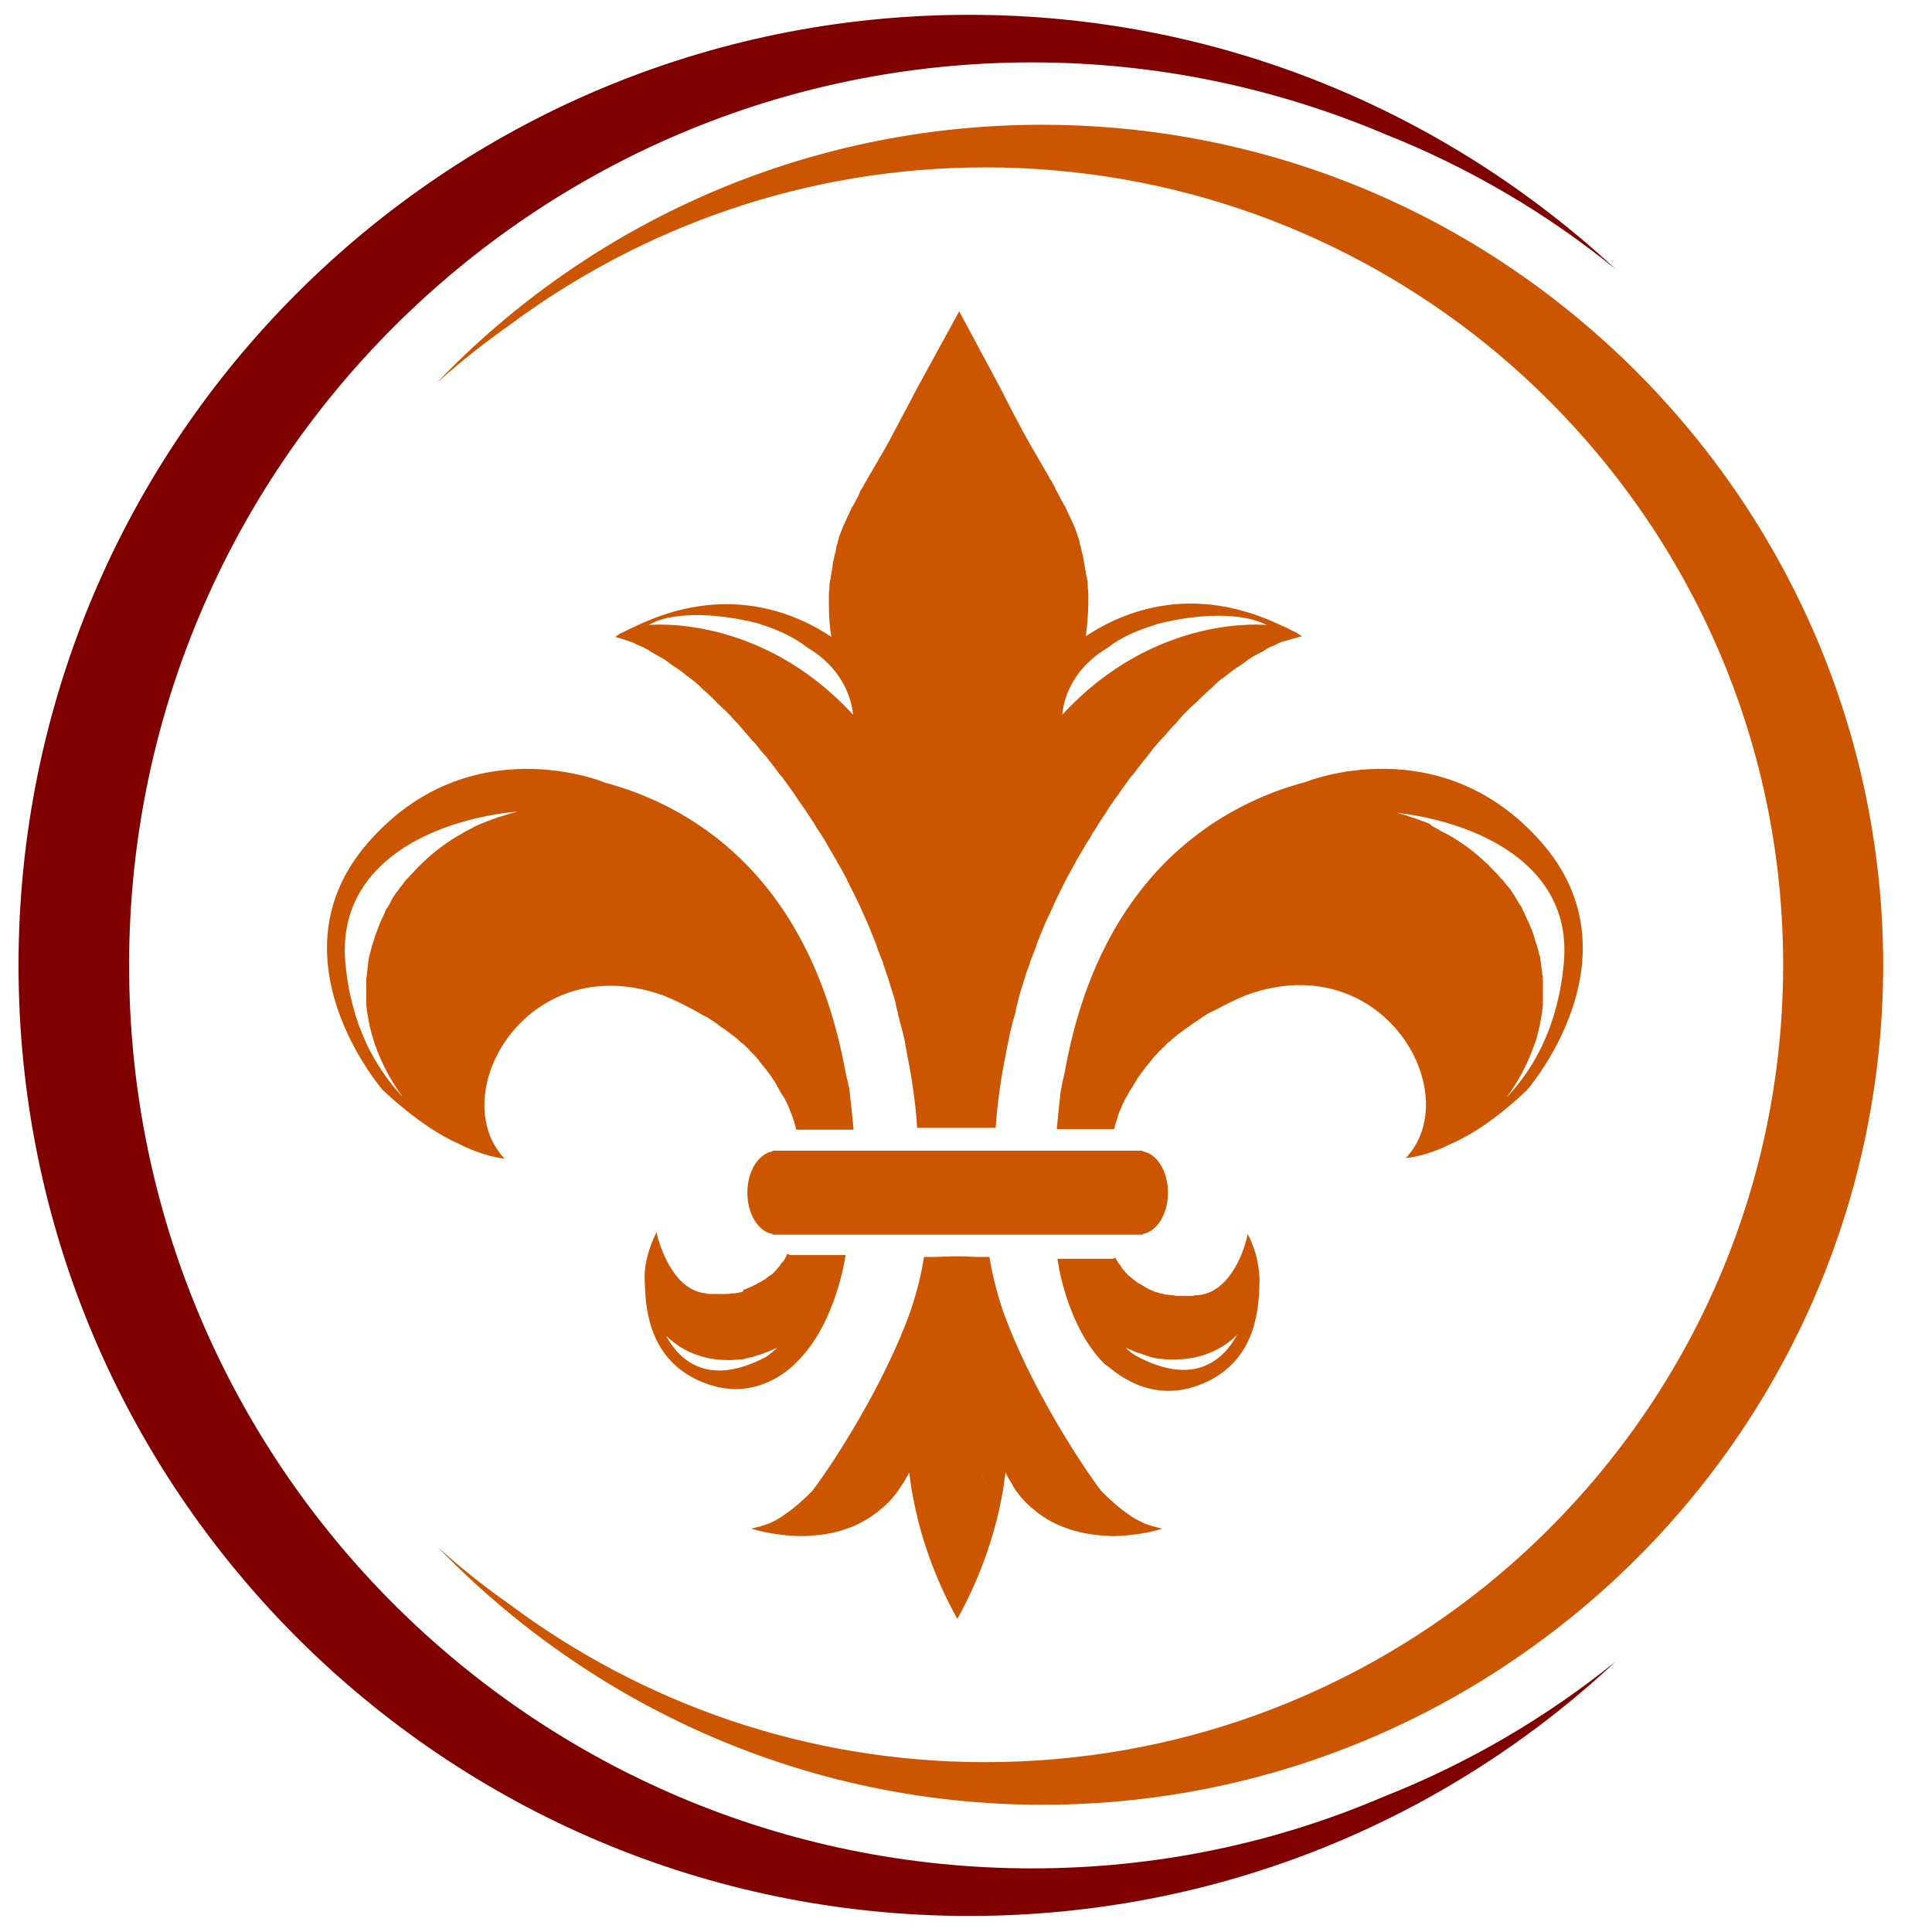
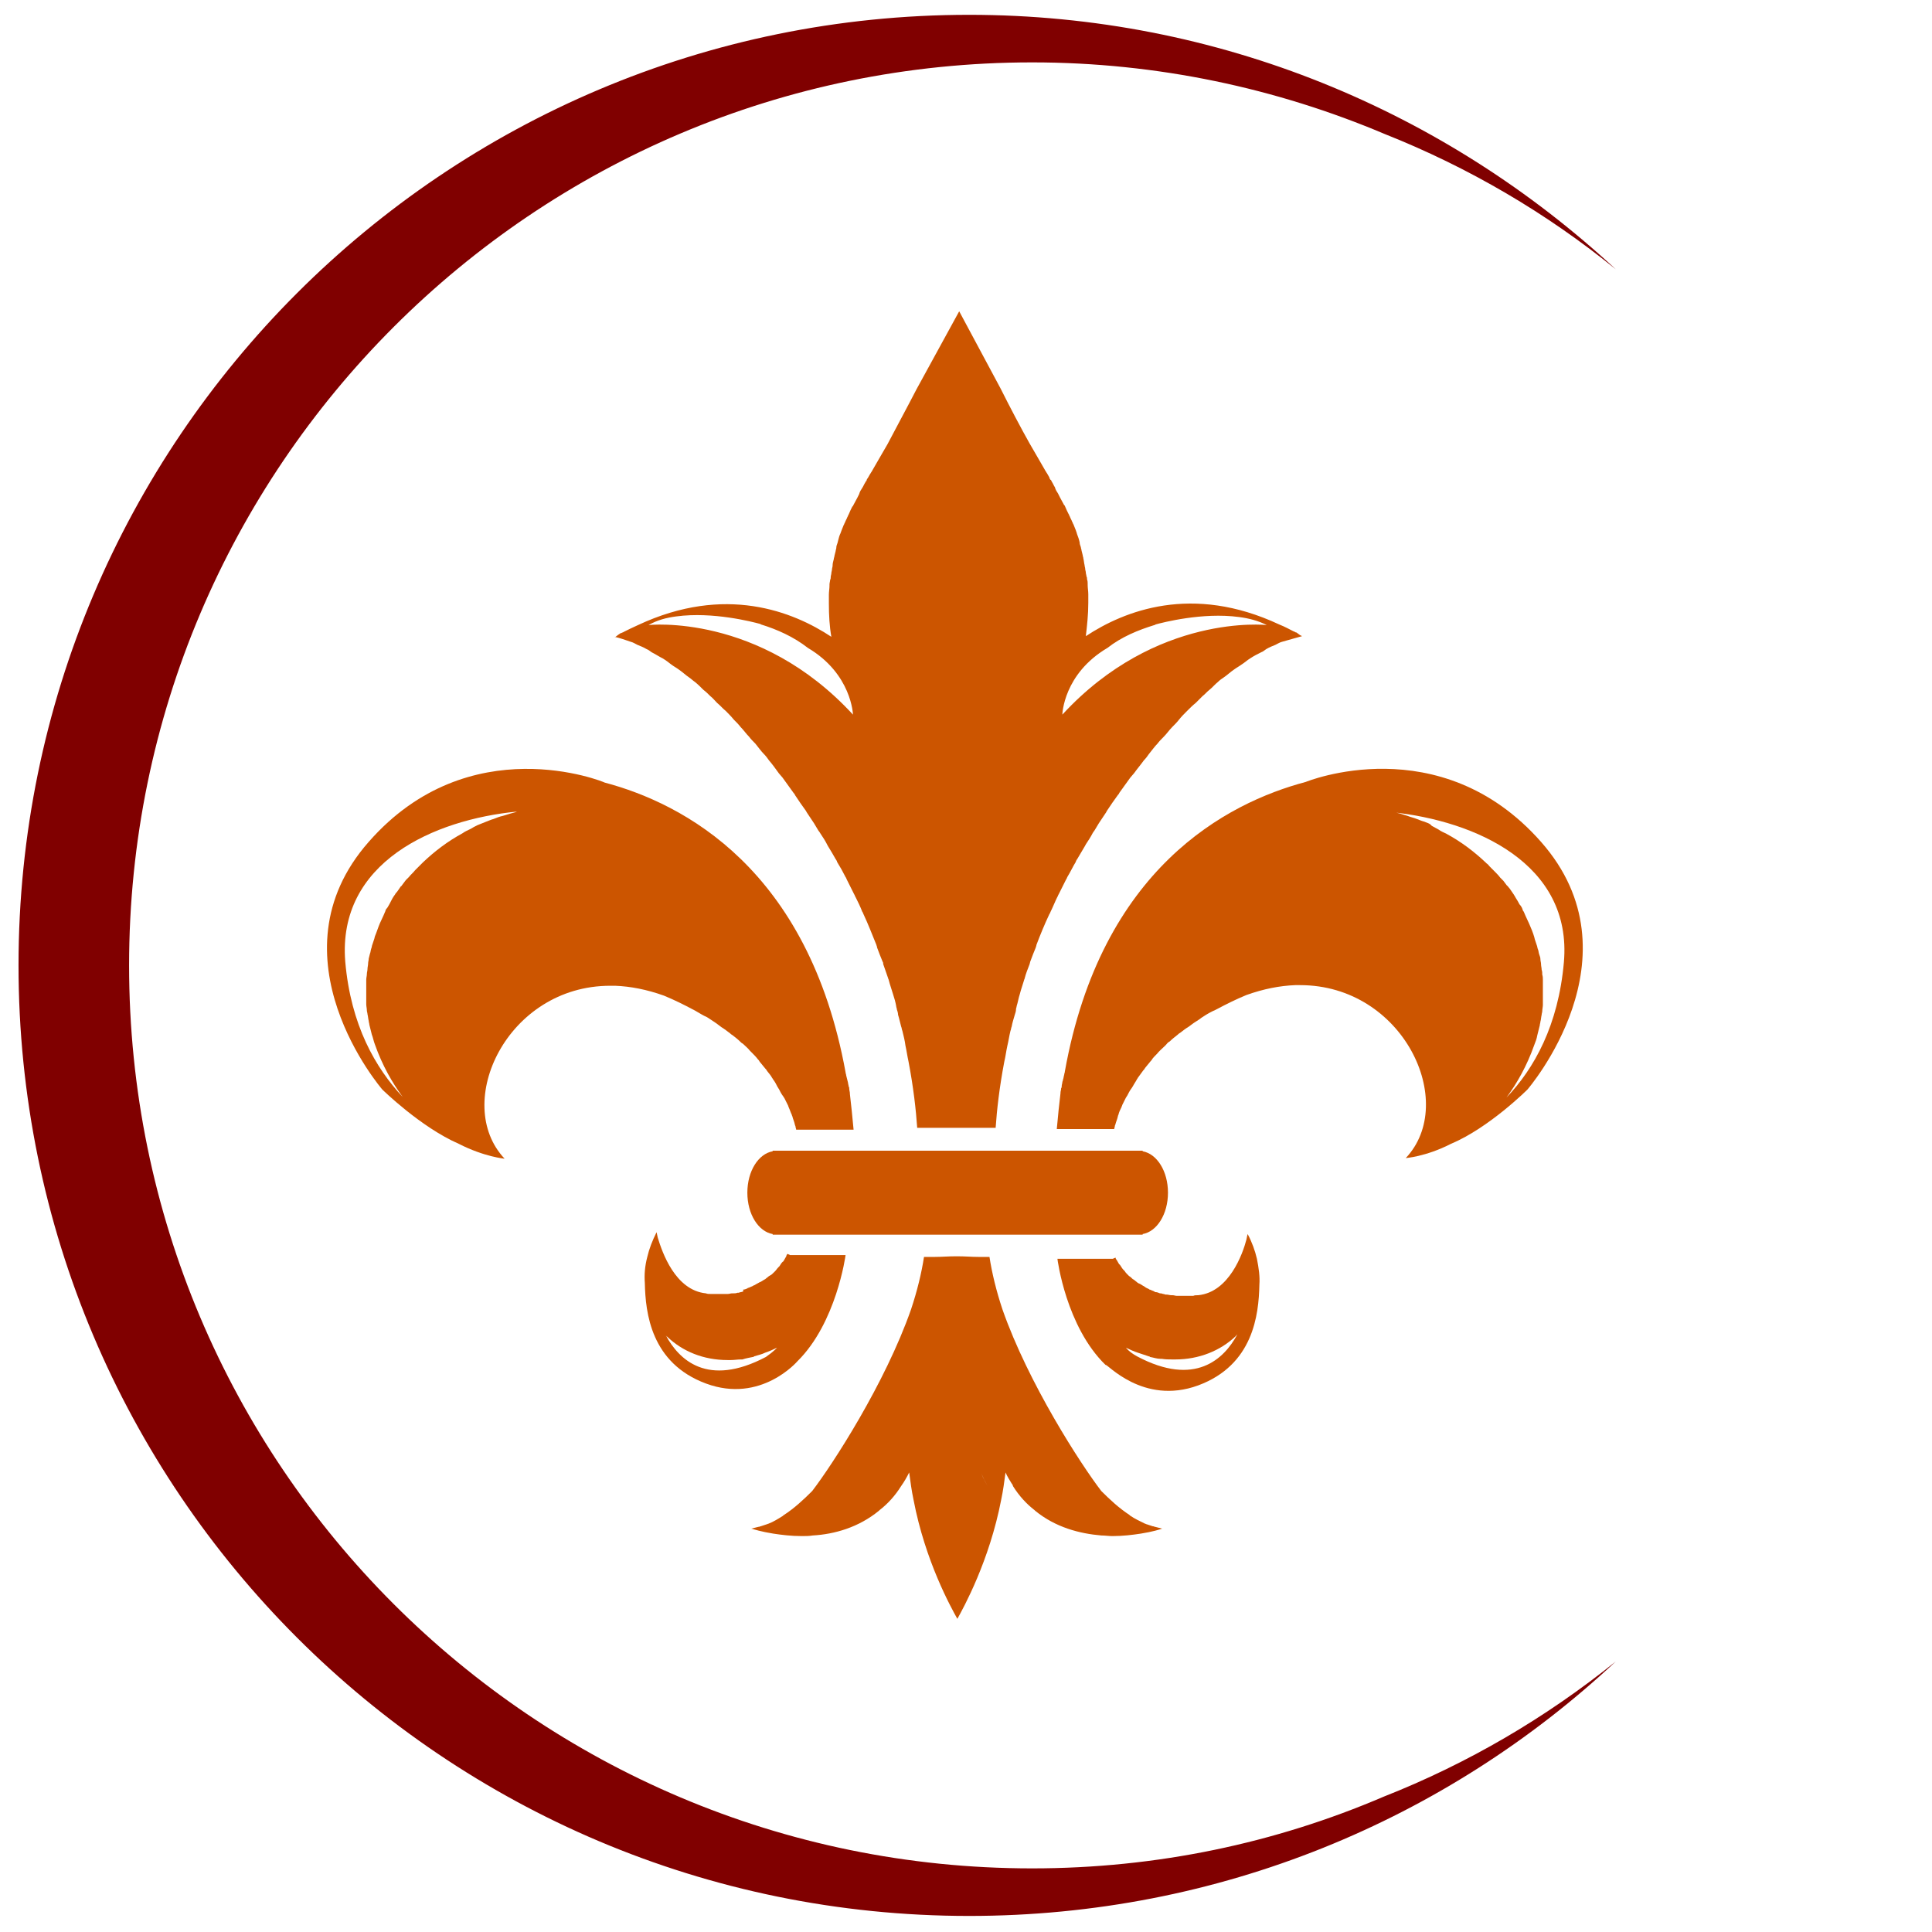
<svg xmlns="http://www.w3.org/2000/svg" version="1.1" id="Layer_1" x="0px" y="0px" viewBox="0 0 312.8 312.8" style="enable-background:new 0 0 312.8 312.8;" xml:space="preserve">
  <style type="text/css">
	.st0{fill:#800000;}
	.st1{fill:#CC5500;}
</style>
  <g>
    <path class="st0" d="M167.1,302.5c-80.8,0-146.2-65.5-146.2-146.2c0-80.7,65.5-146.2,146.2-146.2c20.3,0,39.6,4.2,57.1,11.6   c13.6,5.4,26.2,12.8,37.4,21.9C234.1,18.1,197.4,2.4,156.9,2.4C71.9,2.4,3,71.3,3,156.3c0,85,68.9,153.9,153.9,153.9   c40.5,0,77.3-15.6,104.7-41.2c-11.3,9.1-23.9,16.5-37.6,21.9C206.5,298.4,187.3,302.5,167.1,302.5z" />
-     <path class="st1" d="M254.1,50.4c-23.3-18.9-53-30.2-85.4-30.2c-38.5,0-73.3,16-98,41.8c3.7-3.3,7.6-6.4,11.7-9.3   c21.5-16,48.2-25.6,77.1-25.6c30.7,0,58.9,10.7,81.1,28.6c29.3,23.7,48.1,59.9,48.1,100.5c0,40.6-18.8,76.8-48.1,100.5   c-22.2,17.9-50.3,28.6-81.1,28.6c-29,0-55.7-9.6-77.2-25.7c-4-2.8-7.9-5.9-11.5-9.2c24.8,25.7,59.5,41.8,98,41.8   c32.3,0,62-11.3,85.4-30.2c30.9-24.9,50.7-63.1,50.7-105.9C304.8,113.5,285,75.4,254.1,50.4z" />
  </g>
  <g>
    <path class="st1" d="M184,186.3h-57.9h-1v0.1c-2.3,0.4-4.1,3.2-4.1,6.7c0,3.5,1.8,6.3,4.1,6.7v0.1h1H184h1v-0.1   c2.3-0.4,4.1-3.2,4.1-6.7c0-3.5-1.8-6.3-4.1-6.7v-0.1H184z" />
  </g>
  <g>
    <path class="st1" d="M125.2,248.3c1.3,0.2,2.9,0.4,4.6,0.4c0,0,0,0,0,0c0.6,0,1.2,0,1.8-0.1c3.5-0.2,7.4-1.3,10.7-4   c0,0,0.1-0.1,0.1-0.1c1.3-1,2.5-2.3,3.5-3.9c0.5-0.7,0.9-1.4,1.3-2.2c0.2,1.5,0.4,3,0.7,4.4c1.9,10,6.1,17.5,7.1,19.3   c1-1.8,5.2-9.4,7.1-19.3c0.3-1.4,0.5-2.9,0.7-4.4c0.3,0.7,0.7,1.3,1,1.8c0.1,0.1,0.2,0.3,0.2,0.4c1,1.6,2.2,2.9,3.5,3.9   c0,0,0.1,0.1,0.1,0.1c3.3,2.7,7.2,3.7,10.7,4c0.6,0,1.2,0.1,1.8,0.1c0,0,0,0,0,0c1.7,0,3.3-0.2,4.6-0.4c1.9-0.3,3.2-0.7,3.4-0.8   c0,0,0.1,0,0.1,0c-0.4-0.1-0.8-0.2-1.2-0.3c-0.1,0-0.2-0.1-0.4-0.1c-0.3-0.1-0.6-0.2-0.9-0.3c-0.1,0-0.2-0.1-0.3-0.1   c-0.8-0.4-1.7-0.8-2.4-1.3c0,0-0.1,0-0.1-0.1c-1.7-1.1-3.2-2.5-4.6-3.9c-3.3-4.3-11.8-17.4-16-29.4c-1-3-1.7-5.9-2.1-8.5   c0,0,0,0-0.1,0c0,0,0,0,0,0c-0.2,0-0.3,0-0.4,0c-0.5,0-0.9,0-1.3,0c-1.1,0-2.1-0.1-3.5-0.1c0,0,0,0,0,0c0,0,0,0,0,0   c-1.4,0-2.4,0.1-3.5,0.1c-0.4,0-0.8,0-1.3,0c-0.1,0-0.3,0-0.4,0c0,0,0,0,0,0c0,0,0,0-0.1,0c-0.4,2.6-1.1,5.5-2.1,8.5   c-4.2,12-12.7,25.1-16,29.4c-1.4,1.4-2.9,2.8-4.6,3.9c0,0-0.1,0-0.1,0.1c-0.8,0.5-1.6,1-2.4,1.3c-0.1,0-0.2,0.1-0.3,0.1   c-0.3,0.1-0.6,0.2-0.9,0.3c-0.1,0-0.2,0.1-0.4,0.1c-0.4,0.1-0.8,0.2-1.2,0.3c0,0,0,0,0.1,0C122,247.6,123.3,248,125.2,248.3z    M159.9,240.6c-0.7-1.2-1-2-1-2C159.2,239.3,159.5,239.9,159.9,240.6z M146.4,238.5c0,0-0.3,0.9-1,2   C145.8,239.9,146.1,239.3,146.4,238.5z" />
  </g>
  <g>
    <path class="st1" d="M59.7,136.3c-16.4,18.6,2.2,40.1,2.2,40.1s6.2,6.1,12.4,8.8c4.1,2.1,7.4,2.4,7.4,2.4v0l0,0   c-8.5-9,0.4-28,17.1-28c0.3,0,0.5,0,0.8,0c2.5,0.1,5.1,0.6,7.9,1.6c1.7,0.7,3.3,1.5,4.8,2.3c0.1,0,0.1,0.1,0.2,0.1   c0.7,0.4,1.3,0.8,2,1.1c0.1,0.1,0.2,0.1,0.3,0.2c0.6,0.4,1.1,0.7,1.6,1.1c0.1,0.1,0.3,0.2,0.4,0.3c0.5,0.3,1,0.7,1.4,1   c0.1,0.1,0.2,0.2,0.4,0.3c0.4,0.3,0.9,0.7,1.3,1.1c0.1,0.1,0.2,0.2,0.4,0.3c0.4,0.4,0.8,0.7,1.1,1.1c0.1,0.1,0.2,0.2,0.3,0.3   c0.4,0.4,0.7,0.7,1,1.1c0.1,0.1,0.2,0.2,0.3,0.4c0.3,0.4,0.6,0.7,0.9,1.1c0.1,0.1,0.2,0.2,0.3,0.4c0.3,0.4,0.6,0.7,0.8,1.1   c0.1,0.1,0.1,0.2,0.2,0.3c0.3,0.4,0.5,0.8,0.7,1.2c0.1,0.1,0.1,0.2,0.2,0.3c0.2,0.4,0.4,0.8,0.7,1.2c0.1,0.1,0.1,0.2,0.2,0.3   c0.2,0.4,0.4,0.8,0.6,1.2c0,0.1,0.1,0.2,0.1,0.3c0.2,0.4,0.3,0.8,0.5,1.2c0,0.1,0.1,0.2,0.1,0.3c0.1,0.4,0.3,0.8,0.4,1.3   c0,0.1,0.1,0.2,0.1,0.3c0,0.2,0.1,0.3,0.1,0.5h9.3c-0.2-2.2-0.4-4.1-0.6-5.8c0,0,0-0.1,0-0.1c0-0.2-0.1-0.5-0.1-0.7   c0-0.1,0-0.3-0.1-0.4c0-0.2-0.1-0.4-0.1-0.6c0-0.1-0.1-0.3-0.1-0.4c-0.1-0.3-0.1-0.5-0.2-0.8c0-0.2-0.1-0.3-0.1-0.5   c-6-32.9-26.2-43.5-39-46.9C97.8,126.6,76,117.7,59.7,136.3z M82.7,131.7c-0.4,0.1-0.9,0.3-1.3,0.4c-0.5,0.1-1,0.3-1.5,0.5   c-0.4,0.1-0.8,0.3-1.1,0.4c-0.5,0.2-1,0.4-1.5,0.6c-0.4,0.2-0.8,0.4-1.1,0.6c-0.4,0.2-0.9,0.4-1.3,0.7c-2.4,1.3-4.5,2.9-6.4,4.7   c0,0-0.1,0.1-0.1,0.1c0,0,0,0,0,0c0,0,0,0,0,0c-0.2,0.2-0.3,0.3-0.5,0.5c-0.2,0.2-0.4,0.4-0.6,0.6c0,0-0.1,0.1-0.1,0.1c0,0,0,0,0,0   c0,0,0,0,0,0c-0.3,0.4-0.7,0.7-1,1.1c0,0,0,0,0,0c0,0,0,0,0,0c-0.1,0.1-0.1,0.1-0.2,0.2c-0.1,0.1-0.2,0.2-0.3,0.3   c-0.2,0.3-0.4,0.5-0.6,0.8c0,0,0,0,0,0c0,0,0,0,0,0c-0.1,0.1-0.1,0.2-0.2,0.2c-0.3,0.4-0.5,0.8-0.8,1.1c-0.1,0.1-0.1,0.2-0.2,0.3   c-0.3,0.4-0.5,0.8-0.7,1.2c0,0.1-0.1,0.1-0.1,0.2c-0.2,0.3-0.3,0.6-0.5,0.8c-0.1,0.1-0.2,0.3-0.2,0.4c0,0,0,0,0,0c0,0,0,0,0,0   c0,0,0,0,0,0c0,0,0,0,0,0c-0.1,0.2-0.2,0.5-0.3,0.7c-0.2,0.4-0.4,0.9-0.6,1.3c-0.3,0.7-0.5,1.4-0.8,2.1c0,0.1-0.1,0.3-0.1,0.4   c-0.1,0.3-0.2,0.6-0.3,0.9c-0.1,0.2-0.1,0.5-0.2,0.7c-0.1,0.3-0.1,0.6-0.2,0.8c-0.1,0.3-0.1,0.5-0.2,0.8c0,0.3-0.1,0.5-0.1,0.8   c0,0.3-0.1,0.6-0.1,0.9c0,0.3-0.1,0.5-0.1,0.8c0,0.3-0.1,0.6-0.1,0.9c0,0.2,0,0.5,0,0.7c0,0.3,0,0.6,0,0.9c0,0.2,0,0.5,0,0.7   c0,0.3,0,0.6,0,1c0,0.2,0,0.5,0,0.7c0,0.3,0.1,0.7,0.1,1c0,0.2,0.1,0.4,0.1,0.6c0.1,0.4,0.1,0.7,0.2,1.1c0,0.2,0.1,0.4,0.1,0.6   c0.1,0.4,0.2,0.8,0.3,1.2c0,0.1,0.1,0.3,0.1,0.4c0.2,0.5,0.3,1.1,0.5,1.6c1.2,3.4,2.8,6.2,4.5,8.5c-4.4-4.7-8.4-11.6-9.3-21.9   c-1.3-16.1,14.4-23,27.8-24.3C83.5,131.5,83.1,131.6,82.7,131.7z" />
  </g>
  <g>
    <path class="st1" d="M120.3,209.1c-0.2,0.1-0.5,0.1-0.7,0.2c-0.1,0-0.1,0-0.2,0c-0.2,0.1-0.5,0.1-0.7,0.1c-0.1,0-0.2,0-0.2,0   c-0.2,0-0.4,0.1-0.7,0.1c-0.1,0-0.2,0-0.3,0c-0.2,0-0.4,0-0.6,0c-0.1,0-0.2,0-0.4,0c-0.2,0-0.3,0-0.5,0c0,0,0,0,0,0   c-0.2,0-0.3,0-0.5,0c-0.1,0-0.3,0-0.4,0c-0.3,0-0.6,0-0.8-0.1c0,0,0,0,0,0c-5-0.5-7.1-6.7-7.8-9c-0.1-0.5-0.2-0.9-0.2-0.9   c0,0,0,0,0,0l0,0c-0.7,1.4-1.2,2.7-1.5,4c-0.4,1.5-0.5,2.9-0.4,4.2l0,0c0.1,4.9,1,13,9.9,16.3c8.9,3.3,14.8-3.6,14.8-3.6l0,0   c6.3-6.2,7.8-17.1,7.8-17.2c0,0,0,0,0,0h0h-9c-0.1-0.1-0.3-0.1-0.4-0.2c0,0,0,0,0,0c0,0,0,0,0,0c-0.1,0.1-0.2,0.3-0.2,0.4   c-0.1,0.2-0.3,0.5-0.4,0.7c-0.1,0.1-0.1,0.2-0.2,0.2c-0.2,0.2-0.3,0.4-0.5,0.7c-0.1,0.1-0.1,0.1-0.2,0.2c-0.2,0.2-0.3,0.4-0.5,0.6   c-0.1,0.1-0.1,0.1-0.2,0.2c-0.2,0.2-0.4,0.4-0.6,0.5c-0.1,0-0.1,0.1-0.2,0.1c-0.2,0.2-0.4,0.3-0.6,0.5c-0.1,0-0.1,0.1-0.2,0.1   c-0.2,0.1-0.4,0.3-0.7,0.4c-0.1,0-0.1,0.1-0.2,0.1c-0.2,0.1-0.5,0.3-0.7,0.4c-0.1,0-0.1,0-0.2,0.1c-0.2,0.1-0.5,0.2-0.7,0.3   c-0.1,0-0.1,0-0.2,0.1c-0.2,0.1-0.5,0.2-0.7,0.2C120.4,209,120.3,209.1,120.3,209.1z M121.9,219.7c0.1,0,0.1,0,0.2-0.1   c0.6-0.2,1.2-0.3,1.8-0.6c0,0,0,0,0,0c0.6-0.2,1.3-0.5,1.9-0.8c0,0-0.5,0.6-1.8,1.5c-9.5,5-14.1,0.4-16.2-3.5   c0.1,0.1,0.1,0.2,0.2,0.2c2.5,2.4,5.9,3.8,9.8,3.8c0.2,0,0.3,0,0.5,0c0,0,0,0,0,0c0,0,0,0,0,0c0.6,0,1.1-0.1,1.7-0.1   c0.1,0,0.2,0,0.2,0C120.8,219.9,121.4,219.8,121.9,219.7z" />
  </g>
  <g>
    <path class="st1" d="M234.9,185.2c6.2-2.6,12.4-8.8,12.4-8.8s18.6-21.5,2.2-40.1c-16.4-18.6-38.1-9.7-38.1-9.7   c-12.8,3.4-33.1,14-39,46.9c0,0.2-0.1,0.3-0.1,0.5c-0.1,0.3-0.1,0.6-0.2,0.8c0,0.2-0.1,0.3-0.1,0.4c0,0.2-0.1,0.4-0.1,0.6   c0,0.1,0,0.3-0.1,0.4c0,0.3-0.1,0.5-0.1,0.7c0,0,0,0.1,0,0.1c-0.2,1.6-0.4,3.6-0.6,5.8h9.3c0-0.2,0.1-0.3,0.1-0.5   c0-0.1,0.1-0.2,0.1-0.3c0.1-0.4,0.3-0.8,0.4-1.3c0-0.1,0.1-0.2,0.1-0.3c0.1-0.4,0.3-0.8,0.5-1.2c0-0.1,0.1-0.2,0.1-0.3   c0.2-0.4,0.4-0.8,0.6-1.2c0.1-0.1,0.1-0.2,0.2-0.3c0.2-0.4,0.4-0.8,0.7-1.2c0.1-0.1,0.1-0.2,0.2-0.3c0.2-0.4,0.5-0.8,0.7-1.2   c0.1-0.1,0.1-0.2,0.2-0.3c0.3-0.4,0.5-0.7,0.8-1.1c0.1-0.1,0.2-0.2,0.3-0.4c0.3-0.4,0.6-0.7,0.9-1.1c0.1-0.1,0.2-0.2,0.3-0.4   c0.3-0.4,0.7-0.7,1-1.1c0.1-0.1,0.2-0.2,0.3-0.3c0.4-0.4,0.8-0.7,1.1-1.1c0.1-0.1,0.2-0.2,0.4-0.3c0.4-0.4,0.8-0.7,1.3-1.1   c0.1-0.1,0.2-0.2,0.4-0.3c0.5-0.4,0.9-0.7,1.4-1c0.1-0.1,0.3-0.2,0.4-0.3c0.5-0.4,1.1-0.7,1.6-1.1c0.1-0.1,0.2-0.1,0.3-0.2   c0.6-0.4,1.3-0.8,2-1.1c0.1,0,0.1-0.1,0.2-0.1c1.5-0.8,3.1-1.6,4.8-2.3c2.8-1,5.4-1.5,7.9-1.6c0.3,0,0.5,0,0.8,0   c16.7,0,25.6,19,17.1,28l0,0v0C227.5,187.5,230.8,187.3,234.9,185.2z M230.5,133c-0.4-0.1-0.8-0.3-1.1-0.4c-0.5-0.2-1-0.3-1.5-0.5   c-0.4-0.1-0.9-0.3-1.3-0.4c-0.4-0.1-0.8-0.2-1.2-0.2c13.4,1.4,29.2,8.3,27.8,24.3c-0.9,10.2-4.8,17.2-9.3,21.9   c1.7-2.3,3.3-5.1,4.5-8.5c0.2-0.5,0.4-1,0.5-1.6c0-0.1,0.1-0.3,0.1-0.4c0.1-0.4,0.2-0.8,0.3-1.2c0-0.2,0.1-0.4,0.1-0.6   c0.1-0.3,0.1-0.7,0.2-1.1c0-0.2,0.1-0.4,0.1-0.6c0-0.3,0.1-0.7,0.1-1c0-0.2,0-0.5,0-0.7c0-0.3,0-0.6,0-1c0-0.2,0-0.5,0-0.7   c0-0.3,0-0.6,0-0.9c0-0.2,0-0.5,0-0.7c0-0.3,0-0.6-0.1-0.9c0-0.3,0-0.5-0.1-0.8c0-0.3-0.1-0.6-0.1-0.9c0-0.3-0.1-0.5-0.1-0.8   c0-0.3-0.1-0.5-0.2-0.8c-0.1-0.3-0.1-0.6-0.2-0.8c-0.1-0.2-0.1-0.5-0.2-0.7c-0.1-0.3-0.2-0.6-0.3-0.9c0-0.1-0.1-0.3-0.1-0.4   c-0.2-0.7-0.5-1.4-0.8-2.1c-0.2-0.4-0.4-0.9-0.6-1.3c-0.1-0.2-0.2-0.5-0.3-0.7c0,0,0,0,0,0c0,0,0,0,0,0c0,0,0,0,0,0c0,0,0,0,0,0   c-0.1-0.1-0.2-0.3-0.2-0.4c-0.1-0.3-0.3-0.6-0.5-0.8c0-0.1-0.1-0.1-0.1-0.2c-0.2-0.4-0.5-0.8-0.7-1.2c-0.1-0.1-0.1-0.2-0.2-0.3   c-0.3-0.4-0.5-0.8-0.8-1.1c-0.1-0.1-0.1-0.2-0.2-0.2c0,0,0,0,0,0c0,0,0,0,0,0c-0.2-0.3-0.4-0.5-0.6-0.8c-0.1-0.1-0.2-0.2-0.3-0.3   c-0.1-0.1-0.1-0.1-0.2-0.2c0,0,0,0,0,0c0,0,0,0,0,0c-0.3-0.4-0.6-0.7-1-1.1c0,0,0,0,0,0c0,0,0,0,0,0c0,0-0.1-0.1-0.1-0.1   c-0.2-0.2-0.4-0.4-0.6-0.6c-0.2-0.2-0.3-0.4-0.5-0.5c0,0,0,0,0,0c0,0,0,0,0,0c0,0-0.1-0.1-0.1-0.1c-1.9-1.8-4-3.4-6.4-4.7   c-0.4-0.2-0.9-0.4-1.3-0.7c-0.4-0.2-0.7-0.4-1.1-0.6C231.5,133.3,231,133.2,230.5,133z" />
  </g>
  <g>
    <path class="st1" d="M194,224.3c8.9-3.3,9.8-11.4,9.9-16.3l0,0c0.1-1.3-0.1-2.7-0.4-4.2c-0.3-1.3-0.8-2.7-1.5-4l0,0c0,0,0,0,0,0   c0,0-0.1,0.3-0.2,0.9c-0.6,2.3-2.8,8.5-7.8,9c0,0,0,0,0,0c-0.3,0-0.6,0-0.8,0.1c-0.1,0-0.3,0-0.4,0c-0.2,0-0.3,0-0.5,0c0,0,0,0,0,0   c-0.2,0-0.3,0-0.5,0c-0.1,0-0.2,0-0.4,0c-0.2,0-0.4,0-0.6,0c-0.1,0-0.2,0-0.3,0c-0.2,0-0.4-0.1-0.7-0.1c-0.1,0-0.2,0-0.2,0   c-0.2,0-0.5-0.1-0.7-0.1c-0.1,0-0.1,0-0.2,0c-0.2-0.1-0.5-0.1-0.7-0.2c-0.1,0-0.1,0-0.2,0c-0.2-0.1-0.5-0.2-0.7-0.2   c-0.1,0-0.1,0-0.2-0.1c-0.2-0.1-0.5-0.2-0.7-0.3c-0.1,0-0.1,0-0.2-0.1c-0.2-0.1-0.5-0.2-0.7-0.4c-0.1,0-0.1-0.1-0.2-0.1   c-0.2-0.1-0.4-0.3-0.7-0.4c-0.1,0-0.1-0.1-0.2-0.1c-0.2-0.2-0.4-0.3-0.6-0.5c-0.1,0-0.1-0.1-0.2-0.1c-0.2-0.2-0.4-0.4-0.6-0.5   c-0.1-0.1-0.1-0.1-0.2-0.2c-0.2-0.2-0.4-0.4-0.5-0.6c-0.1-0.1-0.1-0.1-0.2-0.2c-0.2-0.2-0.3-0.4-0.5-0.7c-0.1-0.1-0.1-0.2-0.2-0.2   c-0.1-0.2-0.3-0.5-0.4-0.7c-0.1-0.1-0.2-0.3-0.2-0.4c0,0,0,0,0,0c0,0,0,0,0,0c-0.1,0.1-0.3,0.1-0.4,0.2h-9h0c0,0,0,0,0,0   c0,0.1,1.4,11,7.8,17.2l0,0C179.1,220.6,185,227.6,194,224.3z M182.3,218.2c0.6,0.3,1.3,0.6,1.9,0.8c0,0,0,0,0,0   c0.6,0.2,1.2,0.4,1.8,0.6c0.1,0,0.1,0,0.2,0.1c0.6,0.1,1.1,0.3,1.7,0.3c0.1,0,0.2,0,0.2,0c0.6,0.1,1.1,0.1,1.7,0.1c0,0,0,0,0,0   c0,0,0,0,0,0c0.2,0,0.3,0,0.5,0c3.8,0,7.3-1.4,9.8-3.8c0.1-0.1,0.1-0.2,0.2-0.2c-2.1,3.9-6.8,8.5-16.2,3.5   C182.8,218.9,182.3,218.2,182.3,218.2z" />
  </g>
  <g>
    <path class="st1" d="M210.8,103c0,0-0.1-0.1-0.2-0.1c-0.2-0.1-0.4-0.3-0.7-0.5c0,0,0,0-0.1,0c-0.1-0.1-0.2-0.1-0.4-0.2   c-0.6-0.3-1.3-0.7-2.3-1.1c0,0,0,0,0,0c-14.1-6.6-25.1-2.2-31.3,1.9c0.2-1.7,0.4-3.5,0.4-5.4c0-0.1,0-0.2,0-0.3c0-0.3,0-0.5,0-0.8   c0-0.1,0-0.2,0-0.3c0-0.5-0.1-1-0.1-1.5c0-0.1,0-0.2,0-0.2c0-0.2,0-0.4-0.1-0.7c0-0.2,0-0.3-0.1-0.5c0-0.2-0.1-0.4-0.1-0.6   c0-0.2-0.1-0.4-0.1-0.6c0-0.2-0.1-0.4-0.1-0.6c-0.1-0.4-0.1-0.7-0.2-1.1c0-0.2-0.1-0.3-0.1-0.5c-0.1-0.3-0.1-0.5-0.2-0.8   c0-0.2-0.1-0.3-0.1-0.5c-0.1-0.3-0.2-0.5-0.2-0.8c0-0.1-0.1-0.3-0.1-0.4c-0.1-0.4-0.3-0.8-0.4-1.2c0-0.1-0.1-0.2-0.1-0.3   c-0.1-0.3-0.3-0.7-0.4-1c-0.1-0.1-0.1-0.3-0.2-0.4c-0.1-0.3-0.3-0.6-0.4-0.9c-0.1-0.1-0.1-0.3-0.2-0.4c-0.2-0.4-0.4-0.8-0.6-1.3   c0,0,0,0,0,0c0,0,0-0.1-0.1-0.1c-0.2-0.4-0.5-0.9-0.7-1.3c-0.1-0.2-0.2-0.4-0.3-0.6c-0.2-0.3-0.4-0.6-0.5-1   c-0.2-0.3-0.3-0.6-0.5-0.9c0-0.1-0.1-0.1-0.1-0.2c0,0,0-0.1-0.1-0.1c0,0,0,0,0,0c0,0,0,0,0,0c-0.1-0.1-0.2-0.3-0.2-0.4   c-0.1-0.2-0.3-0.5-0.4-0.7c-0.1-0.1-0.1-0.2-0.2-0.3c-0.7-1.2-1.6-2.8-2.6-4.5c-1.3-2.3-3.2-5.9-4.7-8.9l-6.7-12.5v0l0,0L148.4,63   c-1.6,3.1-3.5,6.6-4.7,8.9c-1,1.7-1.9,3.3-2.6,4.5c-0.1,0.1-0.1,0.2-0.2,0.3c-0.1,0.2-0.3,0.5-0.4,0.7c-0.1,0.1-0.2,0.3-0.2,0.4   c0,0,0,0,0,0c0,0,0,0,0,0c0,0,0,0.1-0.1,0.1c0,0.1-0.1,0.1-0.1,0.2c-0.2,0.3-0.3,0.6-0.5,0.9c-0.2,0.3-0.4,0.6-0.5,1   c-0.1,0.2-0.2,0.4-0.3,0.6c-0.2,0.4-0.5,0.9-0.7,1.3c0,0,0,0.1-0.1,0.1c0,0,0,0,0,0c-0.2,0.4-0.4,0.8-0.6,1.3   c-0.1,0.1-0.1,0.3-0.2,0.4c-0.1,0.3-0.3,0.6-0.4,0.9c-0.1,0.1-0.1,0.3-0.2,0.4c-0.1,0.3-0.3,0.7-0.4,1c0,0.1-0.1,0.2-0.1,0.3   c-0.2,0.4-0.3,0.8-0.4,1.2c0,0.1-0.1,0.3-0.1,0.4c-0.1,0.3-0.2,0.5-0.2,0.8c0,0.2-0.1,0.3-0.1,0.5c-0.1,0.3-0.1,0.5-0.2,0.8   c0,0.2-0.1,0.3-0.1,0.5c-0.1,0.4-0.2,0.7-0.2,1.1c0,0.2-0.1,0.4-0.1,0.6c0,0.2-0.1,0.4-0.1,0.6c0,0.2-0.1,0.4-0.1,0.6   c0,0.2,0,0.3-0.1,0.5c0,0.2-0.1,0.5-0.1,0.7c0,0.1,0,0.2,0,0.2c0,0.5-0.1,1-0.1,1.5c0,0.1,0,0.2,0,0.3c0,0.3,0,0.5,0,0.8   c0,0.1,0,0.2,0,0.3c0,1.9,0.1,3.7,0.4,5.4c-6.2-4.1-17.2-8.5-31.3-1.9c0,0,0,0,0,0c-0.9,0.4-1.7,0.8-2.3,1.1   c-0.1,0.1-0.3,0.1-0.4,0.2c0,0,0,0-0.1,0c-0.3,0.2-0.6,0.4-0.7,0.5c-0.1,0.1-0.1,0.1-0.2,0.1c0,0-0.1,0-0.1,0   c0.9,0.2,1.7,0.5,2.6,0.8c0.4,0.1,0.7,0.3,1.1,0.5c0.5,0.2,1,0.4,1.5,0.7c0.3,0.1,0.5,0.3,0.8,0.5c0.6,0.3,1.2,0.7,1.8,1   c0.5,0.3,0.9,0.6,1.4,1c0.4,0.3,0.8,0.5,1.2,0.8c0.6,0.4,1.1,0.9,1.7,1.3c0.3,0.2,0.6,0.5,0.9,0.7c0.5,0.4,0.9,0.8,1.4,1.3   c0.4,0.3,0.7,0.6,1.1,1c0.4,0.3,0.7,0.7,1.1,1.1c0.5,0.4,0.9,0.9,1.4,1.3c0.4,0.4,0.9,0.9,1.3,1.4c0.4,0.4,0.8,0.8,1.1,1.2   c0.5,0.5,0.9,1.1,1.4,1.6c0.3,0.4,0.6,0.7,1,1.1c0.5,0.6,0.9,1.2,1.4,1.7c0.3,0.3,0.6,0.7,0.8,1c0.6,0.7,1.1,1.4,1.6,2.1   c0.2,0.2,0.4,0.5,0.6,0.7c0.6,0.8,1.2,1.7,1.8,2.5c0.1,0.1,0.2,0.2,0.2,0.3c0.6,0.9,1.2,1.8,1.8,2.6c0,0.1,0.1,0.1,0.1,0.2   c0.4,0.6,0.8,1.2,1.2,1.8c0.2,0.3,0.4,0.7,0.6,1c0.1,0.2,0.3,0.4,0.4,0.6c0.4,0.6,0.8,1.2,1.1,1.8c0,0.1,0.1,0.1,0.1,0.2   c0,0,0,0,0,0c0.5,0.8,0.9,1.5,1.3,2.2c0.1,0.1,0.1,0.2,0.2,0.3c0,0,0,0,0,0.1c0,0,0,0,0,0c0,0,0,0,0,0c0.5,0.8,1,1.7,1.4,2.5   c0.1,0.1,0.1,0.2,0.2,0.4c0.4,0.8,0.8,1.6,1.2,2.4c0.1,0.1,0.1,0.3,0.2,0.4c0.4,0.8,0.8,1.6,1.1,2.4c0.1,0.1,0.1,0.2,0.2,0.4   c0.8,1.7,1.4,3.3,2.1,5c0,0.1,0.1,0.2,0.1,0.4c0.3,0.8,0.6,1.6,0.9,2.3c0.1,0.1,0.1,0.3,0.1,0.4c0.3,0.8,0.5,1.5,0.8,2.3   c0,0.1,0.1,0.2,0.1,0.3c0.2,0.8,0.5,1.6,0.7,2.3c0,0,0,0,0,0c0.2,0.6,0.4,1.3,0.5,1.9c0,0.2,0.1,0.3,0.1,0.5   c0.1,0.3,0.2,0.6,0.2,0.9c0.2,0.6,0.3,1.2,0.5,1.9c0.1,0.2,0.1,0.5,0.2,0.7c0.2,0.8,0.4,1.6,0.5,2.4c0.2,0.9,0.3,1.7,0.5,2.6   c0.8,4.2,1.2,7.8,1.4,10.7h0h0h0h12.7h0h0h0c0.2-2.9,0.6-6.5,1.4-10.7c0.2-0.8,0.3-1.7,0.5-2.6c0.2-0.8,0.3-1.6,0.5-2.4   c0.1-0.2,0.1-0.5,0.2-0.7c0.1-0.6,0.3-1.2,0.5-1.9c0.1-0.3,0.2-0.6,0.2-0.9c0-0.2,0.1-0.3,0.1-0.5c0.2-0.6,0.3-1.3,0.5-1.9   c0,0,0,0,0,0c0.2-0.8,0.5-1.6,0.7-2.3c0-0.1,0.1-0.2,0.1-0.3c0.2-0.8,0.5-1.5,0.8-2.3c0-0.1,0.1-0.3,0.1-0.4   c0.3-0.8,0.6-1.6,0.9-2.3c0-0.1,0.1-0.2,0.1-0.4c0.6-1.6,1.3-3.3,2.1-5c0.1-0.1,0.1-0.2,0.2-0.4c0.4-0.8,0.7-1.6,1.1-2.4   c0.1-0.1,0.1-0.3,0.2-0.4c0.4-0.8,0.8-1.6,1.2-2.4c0.1-0.1,0.1-0.2,0.2-0.4c0.5-0.8,0.9-1.7,1.4-2.5c0,0,0,0,0,0c0,0,0,0,0,0   c0,0,0,0,0-0.1c0.1-0.1,0.1-0.2,0.2-0.3c0.4-0.7,0.9-1.5,1.3-2.2c0,0,0,0,0,0c0-0.1,0.1-0.1,0.1-0.2c0.4-0.6,0.8-1.2,1.1-1.8   c0.1-0.2,0.3-0.4,0.4-0.6c0.2-0.3,0.4-0.7,0.6-1c0.4-0.6,0.8-1.2,1.2-1.8c0-0.1,0.1-0.1,0.1-0.2c0.6-0.9,1.2-1.8,1.8-2.6   c0.1-0.1,0.2-0.2,0.2-0.3c0.6-0.8,1.2-1.7,1.8-2.5c0.2-0.2,0.4-0.5,0.6-0.7c0.5-0.7,1.1-1.4,1.6-2.1c0.3-0.3,0.6-0.7,0.8-1   c0.5-0.6,0.9-1.2,1.4-1.7c0.3-0.4,0.6-0.7,1-1.1c0.5-0.5,0.9-1.1,1.4-1.6c0.4-0.4,0.8-0.8,1.1-1.2c0.4-0.5,0.8-0.9,1.3-1.4   c0.5-0.5,0.9-0.9,1.4-1.3c0.4-0.4,0.7-0.7,1.1-1.1c0.4-0.3,0.7-0.7,1.1-1c0.5-0.4,0.9-0.9,1.4-1.3c0.3-0.3,0.6-0.5,0.9-0.7   c0.6-0.4,1.1-0.9,1.7-1.3c0.4-0.3,0.8-0.5,1.2-0.8c0.5-0.3,0.9-0.7,1.4-1c0.6-0.4,1.2-0.7,1.8-1c0.3-0.1,0.5-0.3,0.8-0.5   c0.5-0.3,1-0.5,1.5-0.7c0.4-0.2,0.7-0.4,1.1-0.5C209.1,103.5,210,103.2,210.8,103C210.8,103,210.8,103,210.8,103z M179.3,104.9   L179.3,104.9c2.3-1.8,5-2.9,7.6-3.7c0,0,0.1,0,0.2-0.1c1.1-0.3,7.6-2,13.5-1.2c1.6,0.2,3.1,0.6,4.5,1.3c0,0-17.9-2-33.1,14.5   C172,115.6,172.2,109.1,179.3,104.9z M109.5,99.8c5.9-0.8,12.4,0.9,13.5,1.2c0.1,0,0.2,0.1,0.2,0.1c2.6,0.8,5.3,2,7.6,3.8l0,0   c7.1,4.2,7.3,10.8,7.3,10.8c-15.2-16.5-33.1-14.5-33.1-14.5C106.4,100.4,107.9,100,109.5,99.8z" />
  </g>
</svg>